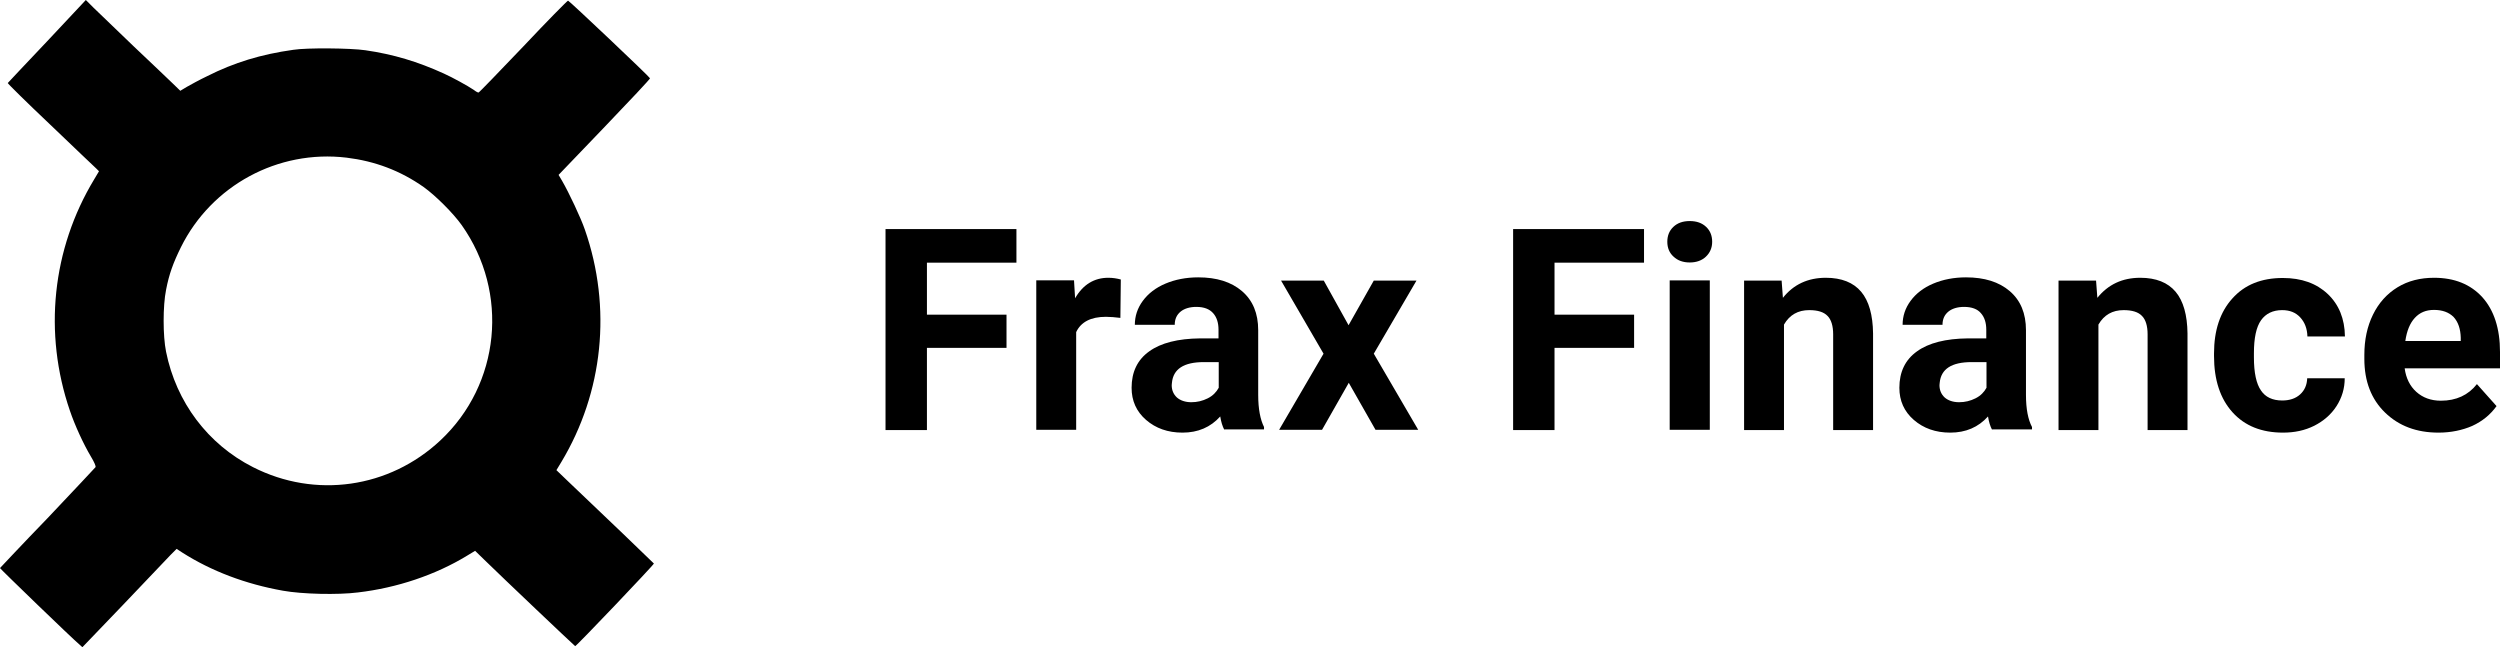
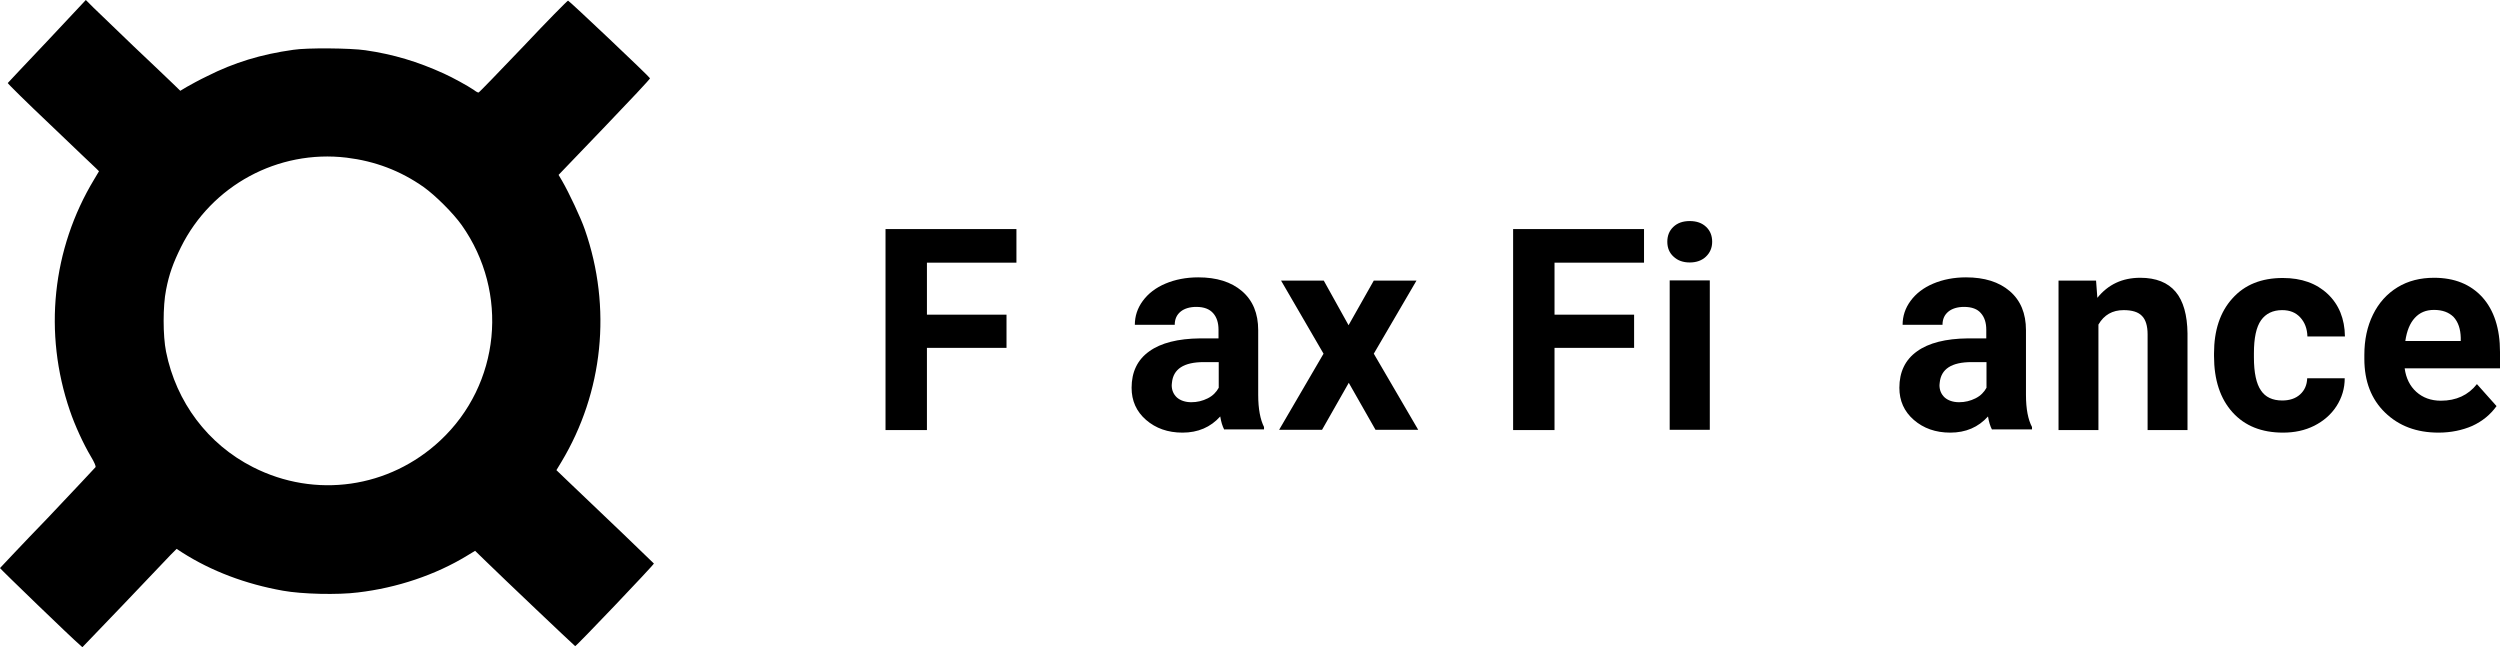
<svg xmlns="http://www.w3.org/2000/svg" version="1.1" id="a" x="0px" y="0px" viewBox="0 0 1159.2 300" style="enable-background:new 0 0 1159.2 300;" xml:space="preserve">
  <g>
    <g>
      <path d="M466.7,161.3h-36.9v38.1h-19.2v-93.2h60.7v15.6h-41.5v24.1h36.9V161.3z" />
-       <path d="M519.5,147.4c-2.5-0.3-4.7-0.5-6.7-0.5c-7,0-11.6,2.4-13.8,7.1v45.3h-18.5v-69.3h17.5l0.5,8.3c3.7-6.4,8.9-9.5,15.4-9.5    c2,0,4,0.3,5.8,0.8L519.5,147.4z" />
      <path d="M567.7,199.3c-0.9-1.7-1.5-3.7-1.9-6.2c-4.5,5-10.3,7.5-17.5,7.5c-6.8,0-12.4-2-16.9-5.9c-4.5-3.9-6.7-8.9-6.7-14.9    c0-7.3,2.7-13,8.2-16.9c5.4-3.9,13.3-5.9,23.6-6h8.5v-4c0-3.2-0.8-5.8-2.5-7.7s-4.2-2.9-7.8-2.9c-3.1,0-5.6,0.8-7.3,2.2    c-1.8,1.5-2.7,3.5-2.7,6.1h-18.5c0-4,1.2-7.7,3.7-11.1c2.5-3.4,6-6.1,10.5-8c4.5-1.9,9.6-2.9,15.2-2.9c8.5,0,15.3,2.1,20.3,6.4    c5,4.3,7.5,10.3,7.5,18.1v30c0,6.6,1,11.5,2.7,14.9v1.1H567.7z M552.4,186.5c2.7,0,5.2-0.6,7.6-1.8s4-2.9,5.1-4.9v-11.9h-6.9    c-9.3,0-14.2,3.2-14.8,9.6l-0.1,1.1c0,2.3,0.8,4.2,2.4,5.7C547.3,185.7,549.6,186.5,552.4,186.5z" />
      <path d="M625.3,150.8l11.7-20.7h19.8L637,164l20.6,35.3h-19.8l-12.4-21.8L613,199.3h-19.9l20.6-35.3L594,130.1h19.8L625.3,150.8z" />
      <path d="M757.7,161.3h-36.9v38.1h-19.2v-93.2h60.7v15.6h-41.5v24.1h36.9V161.3z" />
      <path d="M773.1,112.1c0-2.8,0.9-5.1,2.8-6.9c1.9-1.8,4.4-2.7,7.6-2.7c3.2,0,5.7,0.9,7.6,2.7c1.9,1.8,2.8,4.1,2.8,6.9    c0,2.8-1,5.1-2.9,6.9c-1.9,1.8-4.4,2.7-7.5,2.7c-3.1,0-5.6-0.9-7.5-2.7C774.1,117.3,773.1,115,773.1,112.1z M792.8,199.3h-18.6    v-69.3h18.6V199.3z" />
-       <path d="M826.1,130.1l0.6,8c4.9-6.2,11.6-9.3,19.9-9.3c7.3,0,12.8,2.2,16.4,6.5c3.6,4.3,5.4,10.8,5.5,19.3v44.8H850V155    c0-3.9-0.9-6.8-2.6-8.5c-1.7-1.8-4.5-2.7-8.5-2.7c-5.2,0-9.1,2.2-11.7,6.7v48.9h-18.5v-69.3H826.1z" />
      <path d="M923.7,199.3c-0.9-1.7-1.5-3.7-1.9-6.2c-4.5,5-10.3,7.5-17.5,7.5c-6.8,0-12.4-2-16.9-5.9c-4.5-3.9-6.7-8.9-6.7-14.9    c0-7.3,2.7-13,8.2-16.9c5.4-3.9,13.3-5.9,23.6-6h8.5v-4c0-3.2-0.8-5.8-2.5-7.7c-1.6-1.9-4.2-2.9-7.8-2.9c-3.1,0-5.6,0.8-7.3,2.2    c-1.8,1.5-2.7,3.5-2.7,6.1h-18.5c0-4,1.2-7.7,3.7-11.1c2.5-3.4,6-6.1,10.5-8c4.5-1.9,9.6-2.9,15.2-2.9c8.5,0,15.3,2.1,20.3,6.4    c5,4.3,7.5,10.3,7.5,18.1v30c0,6.6,1,11.5,2.8,14.9v1.1H923.7z M908.4,186.5c2.7,0,5.2-0.6,7.6-1.8s4-2.9,5.1-4.9v-11.9h-6.9    c-9.3,0-14.2,3.2-14.8,9.6l-0.1,1.1c0,2.3,0.8,4.2,2.4,5.7C903.3,185.7,905.6,186.5,908.4,186.5z" />
      <path d="M971.9,130.1l0.6,8c5-6.2,11.6-9.3,19.9-9.3c7.3,0,12.8,2.2,16.4,6.5c3.6,4.3,5.4,10.8,5.5,19.3v44.8h-18.5V155    c0-3.9-0.9-6.8-2.6-8.5c-1.7-1.8-4.5-2.7-8.5-2.7c-5.2,0-9.1,2.2-11.7,6.7v48.9h-18.5v-69.3H971.9z" />
      <path d="M1058.2,185.7c3.4,0,6.2-0.9,8.3-2.8c2.1-1.9,3.2-4.4,3.3-7.5h17.4c0,4.7-1.3,9-3.8,12.9c-2.5,3.9-6,6.9-10.3,9.1    c-4.4,2.2-9.2,3.2-14.5,3.2c-9.9,0-17.7-3.1-23.4-9.4c-5.7-6.3-8.6-15-8.6-26.1v-1.2c0-10.7,2.8-19.2,8.5-25.5    c5.7-6.4,13.5-9.5,23.4-9.5c8.7,0,15.6,2.5,20.8,7.4c5.2,4.9,7.9,11.5,8,19.7h-17.4c-0.1-3.6-1.2-6.5-3.3-8.8    c-2.1-2.3-4.9-3.4-8.4-3.4c-4.3,0-7.6,1.6-9.8,4.7s-3.3,8.2-3.3,15.3v1.9c0,7.1,1.1,12.3,3.3,15.4    C1050.4,184.1,1053.7,185.7,1058.2,185.7z" />
      <path d="M1130.7,200.6c-10.2,0-18.4-3.1-24.8-9.3c-6.4-6.2-9.6-14.5-9.6-24.9v-1.8c0-7,1.3-13.2,4-18.7c2.7-5.5,6.5-9.7,11.4-12.7    c4.9-3,10.6-4.4,16.9-4.4c9.5,0,16.9,3,22.4,9c5.4,6,8.2,14.5,8.2,25.4v7.6H1115c0.6,4.5,2.4,8.2,5.4,10.9c3,2.7,6.8,4.1,11.4,4.1    c7.1,0,12.7-2.6,16.7-7.7l9.1,10.2c-2.8,3.9-6.5,7-11.3,9.2C1141.7,199.5,1136.4,200.6,1130.7,200.6z M1128.6,143.7    c-3.7,0-6.6,1.2-8.9,3.7c-2.3,2.5-3.7,6-4.4,10.7h25.7v-1.5c-0.1-4.1-1.2-7.3-3.3-9.6C1135.5,144.8,1132.5,143.7,1128.6,143.7z" />
    </g>
    <path d="M21.8,19.2C11.9,29.6,3.7,38.4,3.6,38.5c-0.1,0.2,8.8,9,19.8,19.4c11,10.5,20.6,19.7,21.3,20.3l1.2,1.2l-2.2,3.7   c-19.6,32.4-23.6,71.4-11.3,107.3c2.3,6.8,6.3,15.5,9.7,21.2c1.7,2.8,2.4,4.6,2.2,5c-0.2,0.3-10.2,10.9-22.2,23.6   C10,252.7,0.2,263.2,0,263.4c-0.1,0.2,33.7,32.9,37,35.6l1.2,1.1l19.1-19.9c10.5-11,20.3-21.3,21.8-22.9l2.8-2.8l2.6,1.7   c13.5,8.6,29.3,14.6,46.7,17.7c8.8,1.6,25.5,2,34.8,0.8c18-2.1,35.9-8.1,50.5-17l3.8-2.3l4.1,4c8.8,8.6,41.9,40,42.3,40.2   s36.6-37.8,36.5-38.3c-0.1-0.2-25-24.1-40.2-38.5l-5-4.8l2.3-3.8c19.4-32.3,23.5-71.5,10.9-107.7c-1.8-5.3-7.4-17.2-10.6-22.7   l-1.6-2.7l21.3-22.2c11.7-12.2,21.2-22.3,21.1-22.6c-0.3-0.8-37.5-36-38-36c-0.3,0-9.7,9.5-20.8,21.3   c-11.2,11.7-20.4,21.3-20.7,21.3c-0.2,0.1-1.2-0.4-2.2-1.2c-2.8-1.9-9.9-5.8-13.9-7.6c-12.1-5.5-23.3-8.9-36.4-10.8   c-6.8-1-27.1-1.2-33.4-0.2c-15,2.1-27.4,5.9-39.9,12.2c-3.6,1.7-7.9,4.1-9.5,5l-3,1.8l-3.4-3.3c-1.8-1.8-10.1-9.6-18.3-17.4   C53.7,13.5,45.4,5.5,43.4,3.6L39.8,0L21.8,19.2C21.8,19.2,21.8,19.2,21.8,19.2z M160.7,73.1c13.1,1.6,24.9,6,35.7,13.6   c5.5,3.9,13.8,12.2,17.7,17.7c22.1,31.3,17.9,73.8-9.9,99.8c-23.7,22.2-58,27.1-86.9,12.4C96.4,206,81.7,186.5,77,163.1   c-1.5-7.4-1.5-21.3,0-28.7c1.4-7.3,3.3-12.5,6.9-19.8C98.1,86,128.9,69.3,160.7,73.1L160.7,73.1C160.7,73.1,160.7,73.1,160.7,73.1z   " />
  </g>
</svg>